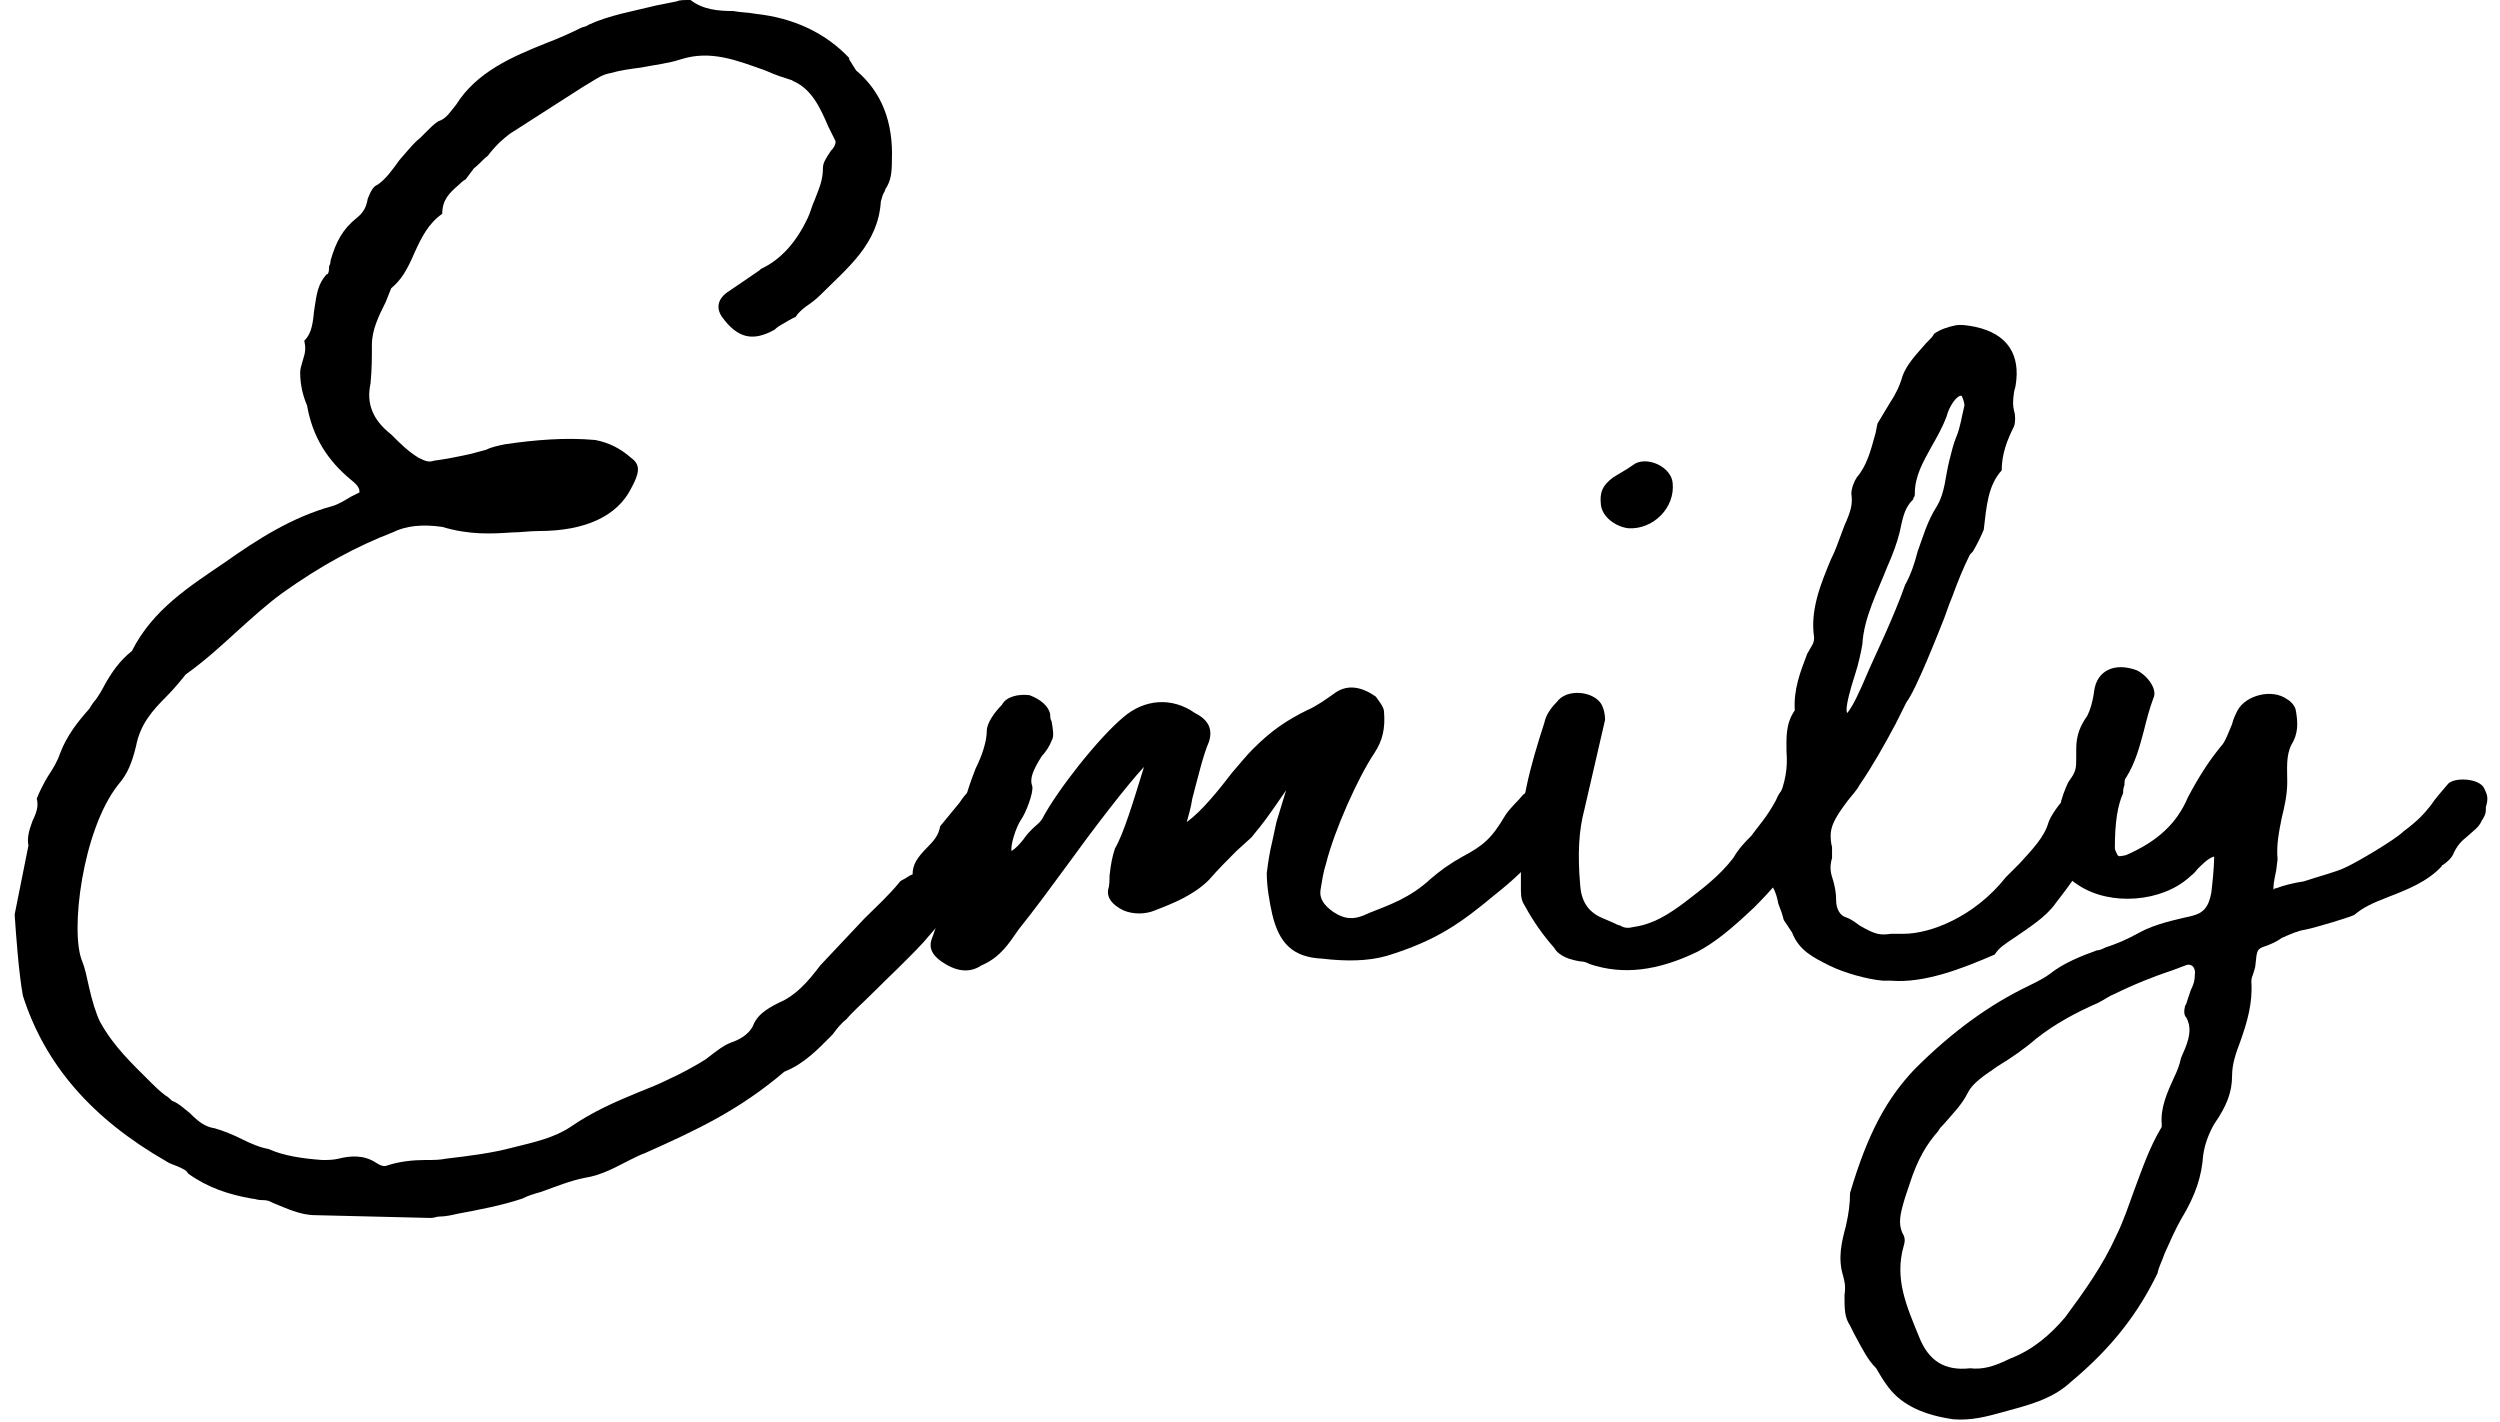
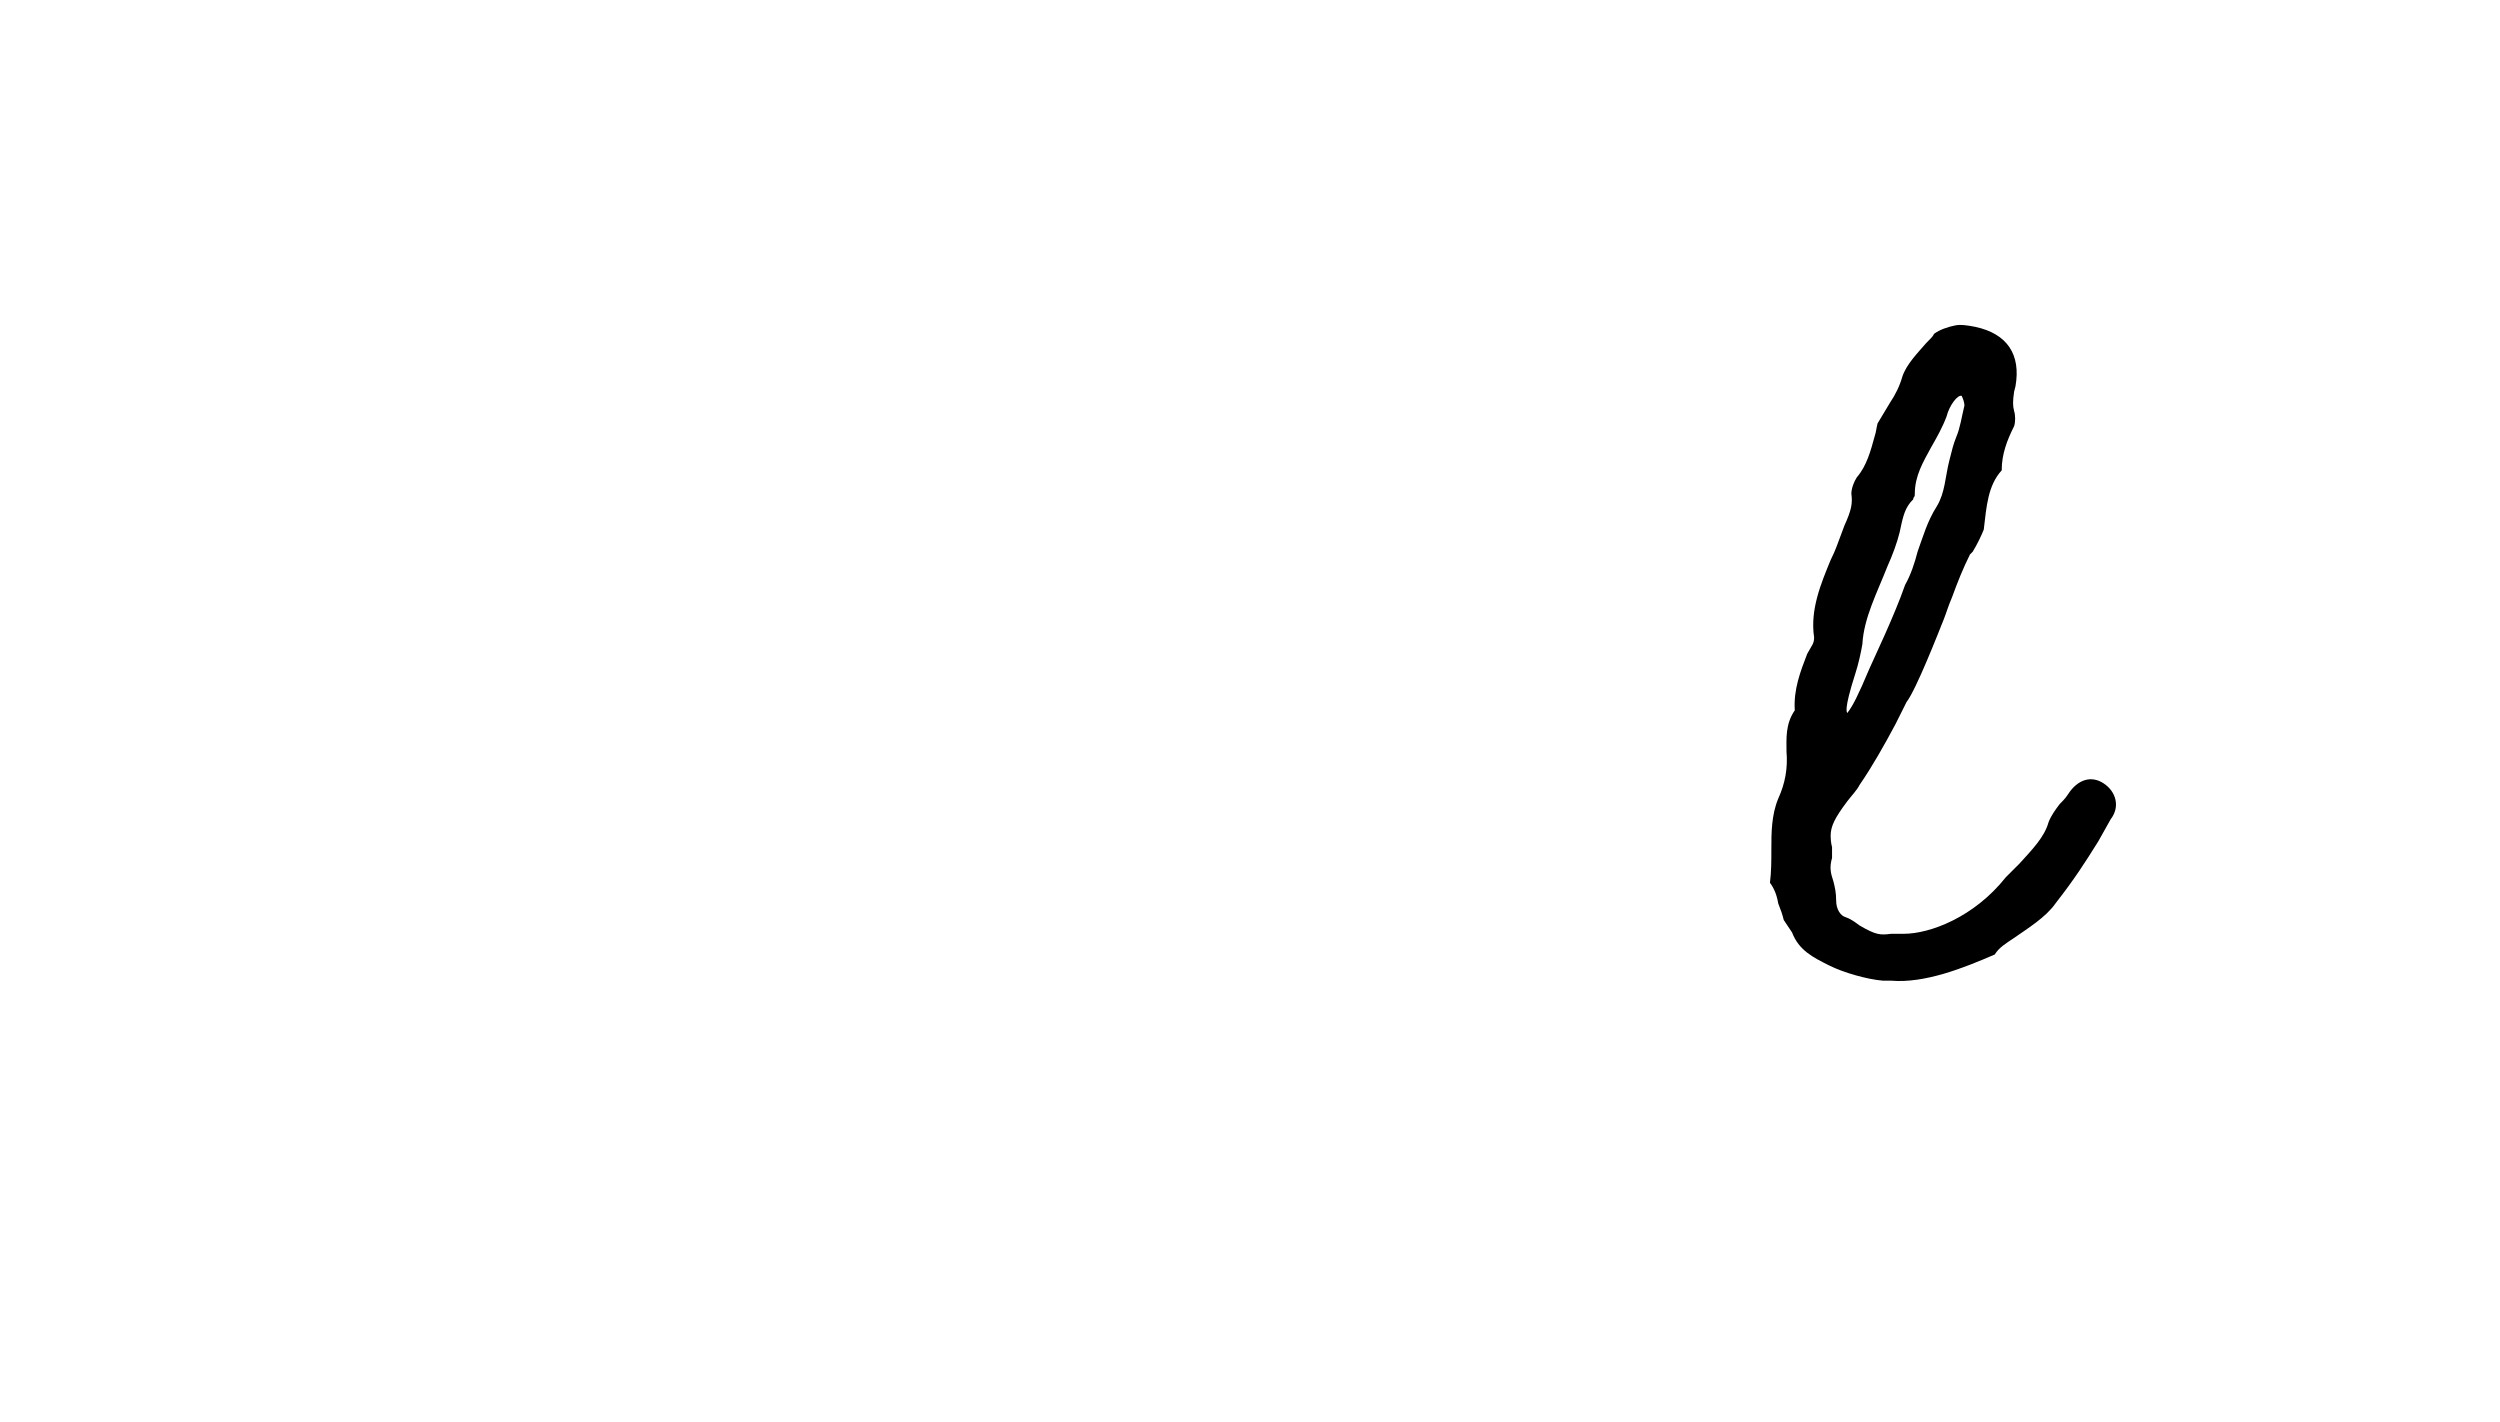
<svg xmlns="http://www.w3.org/2000/svg" width="116" height="66" viewBox="0 0 116 66" fill="none">
-   <path d="M115.28 36.608C115.408 36.864 115.472 37.056 115.344 37.44V37.568C115.344 37.76 115.28 37.888 115.152 38.08C115.024 38.4 114.704 38.592 114.512 38.784C114.192 39.04 114 39.232 113.808 39.68C113.744 39.808 113.552 40 113.36 40.128C113.296 40.128 113.296 40.192 113.296 40.192C112.656 40.896 111.696 41.28 110.864 41.6C110.032 41.92 109.648 42.112 109.264 42.432C109.264 42.496 107.344 43.072 106.96 43.136C106.576 43.2 106.32 43.328 105.872 43.52C105.616 43.712 105.296 43.84 105.104 43.904C104.72 44.032 104.72 44.096 104.656 44.736C104.656 44.864 104.592 45.056 104.528 45.248C104.464 45.376 104.464 45.504 104.464 45.568C104.528 46.528 104.272 47.424 103.952 48.32C103.76 48.832 103.568 49.344 103.568 49.92C103.568 50.688 103.312 51.328 102.736 52.16C102.48 52.608 102.288 53.12 102.224 53.632C102.16 54.528 101.904 55.424 101.2 56.576C100.944 57.024 100.688 57.6 100.432 58.176C100.304 58.56 100.176 58.752 100.112 59.072C99.216 60.928 98.001 62.528 96.081 64.128C95.184 64.96 94.032 65.216 92.88 65.536C92.177 65.728 91.472 65.92 90.641 65.856C89.296 65.664 88.272 65.216 87.632 64.384C87.441 64.128 87.312 63.936 87.056 63.488C86.672 63.104 86.481 62.72 86.032 61.888L85.841 61.504C85.585 61.12 85.585 60.736 85.585 60.096C85.648 59.648 85.585 59.456 85.52 59.2C85.264 58.368 85.457 57.6 85.648 56.896C85.776 56.32 85.841 55.872 85.841 55.36C86.672 52.544 87.569 50.944 88.849 49.6C90.641 47.808 92.368 46.592 94.097 45.76C94.609 45.504 94.865 45.376 95.121 45.184C95.76 44.672 96.593 44.352 97.296 44.096C97.424 44.096 97.552 44.032 97.68 43.968C98.257 43.776 98.704 43.584 99.281 43.264C99.984 42.88 100.88 42.688 101.712 42.496C102.224 42.368 102.48 42.112 102.608 41.408C102.736 40.32 102.736 39.872 102.736 39.744C102.48 39.808 102.224 40.064 101.968 40.32C101.776 40.576 101.712 40.576 101.584 40.704C100.304 41.856 97.936 42.048 96.465 41.088C96.144 40.896 95.953 40.704 95.888 40.512C95.825 40.32 95.825 40.128 95.76 39.936C95.569 39.168 95.441 38.336 95.569 37.44C95.569 37.44 95.632 37.312 95.632 37.184C95.76 36.736 95.953 36.288 96.016 36.224C96.337 35.776 96.337 35.648 96.337 35.136V34.752C96.337 34.112 96.528 33.664 96.849 33.216C96.977 32.96 97.105 32.576 97.168 32.064C97.296 31.104 98.129 30.72 99.153 31.104C99.665 31.36 100.112 32 99.921 32.384C99.728 32.896 99.6 33.408 99.472 33.92C99.281 34.624 99.088 35.392 98.641 36.096C98.576 36.16 98.576 36.288 98.576 36.416C98.513 36.608 98.513 36.672 98.513 36.8C98.257 37.376 98.129 38.144 98.129 39.36C98.129 39.424 98.192 39.552 98.257 39.68C98.32 39.744 98.32 39.744 98.641 39.68C100.112 39.04 101.008 38.208 101.52 36.992C102.032 36.032 102.48 35.328 103.056 34.624C103.248 34.432 103.376 34.048 103.568 33.6C103.632 33.344 103.696 33.216 103.824 32.96C104.208 32.256 105.424 31.936 106.128 32.448C106.256 32.512 106.448 32.704 106.512 32.896C106.64 33.536 106.64 34.048 106.32 34.56C106.064 35.072 106.128 35.648 106.128 36.288C106.128 36.864 106 37.44 105.872 37.952C105.744 38.592 105.616 39.232 105.68 39.872L105.616 40.384C105.488 40.96 105.488 41.152 105.488 41.216V41.28C105.552 41.216 105.552 41.216 105.616 41.216C105.936 41.088 106.448 40.96 106.896 40.896C107.664 40.64 108.432 40.448 108.816 40.256C109.264 40.064 111.12 38.976 111.504 38.592C112.272 38.016 112.464 37.76 112.784 37.376C113.04 36.992 113.232 36.8 113.552 36.416C113.808 36.032 115.088 36.096 115.28 36.608ZM101.84 45.248C101.904 44.864 101.648 44.672 101.392 44.8L100.88 44.992C99.921 45.312 98.96 45.696 98.064 46.144C97.873 46.208 97.617 46.4 97.361 46.528C96.337 46.976 95.376 47.488 94.481 48.192C93.969 48.64 93.329 49.088 92.689 49.472L92.049 49.92C91.728 50.176 91.472 50.368 91.281 50.752C91.025 51.264 90.576 51.712 90.192 52.16C90.064 52.288 90.001 52.352 89.936 52.48C89.424 53.056 88.977 53.76 88.593 54.976L88.4 55.552C88.144 56.384 88.081 56.768 88.272 57.216C88.4 57.408 88.4 57.6 88.337 57.792C87.888 59.328 88.465 60.608 89.04 62.016C89.489 63.168 90.257 63.616 91.409 63.488C91.984 63.552 92.496 63.424 93.264 63.04C94.288 62.656 95.121 61.952 95.825 61.12C96.721 59.904 97.552 58.752 98.192 57.344C98.513 56.704 98.769 55.936 99.025 55.232C99.409 54.208 99.728 53.248 100.304 52.288V52.16C100.24 51.392 100.56 50.688 100.88 49.984C101.008 49.728 101.136 49.408 101.2 49.088L101.392 48.64C101.648 48 101.648 47.616 101.456 47.232C101.328 47.104 101.328 46.912 101.392 46.656C101.456 46.592 101.456 46.528 101.456 46.528L101.648 45.952C101.776 45.696 101.84 45.504 101.84 45.248Z" fill="black" />
  <path d="M87.374 45.504C86.606 45.44 85.519 45.12 84.879 44.8C84.111 44.416 83.471 44.096 83.15 43.264L82.766 42.688C82.703 42.432 82.638 42.24 82.51 41.92C82.447 41.536 82.319 41.216 82.126 40.96C82.191 40.448 82.191 39.936 82.191 39.424C82.191 38.656 82.191 37.824 82.51 37.056C82.831 36.352 82.959 35.648 82.894 34.88C82.894 34.304 82.831 33.6 83.278 32.96C83.215 32 83.534 31.168 83.855 30.336L84.111 29.888C84.174 29.76 84.174 29.632 84.174 29.568C83.983 28.288 84.495 27.072 84.942 25.984C85.198 25.472 85.263 25.216 85.391 24.896L85.582 24.384C85.903 23.68 85.966 23.36 85.903 22.912C85.903 22.656 86.031 22.336 86.159 22.144C86.606 21.632 86.799 20.928 86.99 20.224C87.055 20.032 87.055 19.904 87.118 19.648L87.695 18.688C87.951 18.304 88.142 17.92 88.27 17.472C88.463 16.896 88.975 16.384 89.359 15.936C89.615 15.68 89.678 15.616 89.743 15.488C89.999 15.296 90.382 15.168 90.703 15.104C90.959 15.04 91.343 15.104 91.662 15.168C93.135 15.488 93.775 16.448 93.519 17.92L93.454 18.176C93.391 18.624 93.391 18.816 93.454 19.072C93.519 19.264 93.519 19.584 93.454 19.776C93.135 20.416 92.879 21.056 92.879 21.824C92.239 22.528 92.174 23.488 92.046 24.576C91.918 24.896 91.727 25.28 91.534 25.6L91.406 25.728C91.087 26.368 90.831 27.008 90.575 27.712C90.382 28.16 90.319 28.416 90.191 28.736C89.934 29.376 88.91 32 88.463 32.576L87.951 33.6C87.439 34.56 86.862 35.584 86.287 36.416C86.159 36.672 85.903 36.928 85.71 37.184C85.135 37.952 84.942 38.336 84.942 38.784C84.942 39.104 85.007 39.296 85.007 39.296V39.808C84.879 40.256 84.942 40.512 85.07 40.896C85.135 41.152 85.198 41.408 85.198 41.792C85.198 42.176 85.391 42.496 85.647 42.56C85.838 42.624 86.031 42.752 86.287 42.944C87.055 43.392 87.246 43.392 87.758 43.328H88.335C89.55 43.328 91.599 42.56 93.07 40.704L93.71 40.064C94.287 39.424 94.862 38.848 95.055 38.144C95.183 37.824 95.374 37.568 95.567 37.312C95.695 37.184 95.823 37.056 95.951 36.864C96.398 36.16 97.038 35.968 97.615 36.352C98.191 36.736 98.382 37.44 97.934 38.016L97.359 39.04C96.719 40.064 96.27 40.768 95.374 41.92C94.927 42.56 94.094 43.072 93.454 43.52C93.07 43.776 92.751 43.968 92.558 44.288C91.087 44.928 89.294 45.632 87.758 45.504H87.374ZM85.71 33.088C85.966 32.768 86.222 32.256 86.734 31.04C86.927 30.592 87.886 28.608 88.398 27.136C88.654 26.688 88.847 26.112 88.975 25.6C89.231 24.896 89.422 24.192 89.871 23.488C90.254 22.848 90.254 22.144 90.447 21.376C90.575 20.864 90.638 20.608 90.766 20.288C90.959 19.84 91.022 19.328 91.15 18.816C91.15 18.688 91.087 18.496 91.022 18.368C90.831 18.304 90.447 18.816 90.319 19.328C90.126 19.84 89.871 20.288 89.615 20.736C89.231 21.44 88.847 22.08 88.847 22.912C88.847 22.976 88.847 23.04 88.782 23.104C88.782 23.168 88.782 23.168 88.654 23.296C88.335 23.68 88.27 24.128 88.142 24.704C88.014 25.216 87.823 25.728 87.567 26.304C87.118 27.456 86.478 28.672 86.415 29.888C86.35 30.272 86.222 30.848 86.094 31.232C85.519 33.024 85.71 33.024 85.71 33.088Z" fill="black" />
-   <path d="M75.562 24.512C74.986 24.448 74.346 24 74.282 23.424C74.218 22.848 74.346 22.528 74.858 22.144L75.498 21.76L75.882 21.504C76.522 21.184 77.546 21.696 77.61 22.4C77.738 23.552 76.714 24.576 75.562 24.512ZM73.77 44.736C73.642 44.672 73.514 44.608 73.322 44.608C72.938 44.544 72.362 44.416 72.106 43.968C71.594 43.392 71.146 42.752 70.762 42.048C70.634 41.856 70.57 41.664 70.57 41.344V39.552C70.442 37.504 71.018 35.52 71.658 33.536C71.722 33.216 71.914 32.896 72.234 32.576C72.682 31.936 73.898 32.064 74.282 32.64C74.41 32.832 74.474 33.152 74.474 33.344V33.408L73.514 37.568C73.258 38.528 73.194 39.616 73.322 41.088C73.386 41.92 73.77 42.368 74.41 42.624L74.858 42.816C74.986 42.88 75.114 42.944 75.178 42.944C75.37 43.072 75.562 43.072 75.818 43.008C76.714 42.88 77.418 42.432 78.186 41.856C79.018 41.216 79.786 40.64 80.426 39.808C80.682 39.36 81.002 39.04 81.258 38.784C81.578 38.336 81.962 37.952 82.41 37.12C82.666 36.48 83.05 36.352 83.69 36.032C84.074 35.84 84.906 36.224 84.97 36.736C84.97 37.12 84.97 37.184 84.778 37.504L84.522 38.208C84.458 38.208 83.882 39.04 83.882 39.296C83.754 39.424 83.498 39.68 83.306 39.936C82.858 40.512 82.218 41.28 81.386 42.112C80.298 43.136 79.594 43.712 78.762 44.16C76.906 45.056 75.306 45.248 73.77 44.736Z" fill="black" />
-   <path d="M72.73 36.224C73.114 36.608 73.242 37.248 72.986 37.632L72.666 38.144C72.538 38.4 72.474 38.464 72.41 38.528L71.45 39.552C70.81 40.256 70.234 40.832 69.338 41.536C67.802 42.816 66.65 43.648 64.346 44.352C63.45 44.608 62.426 44.608 61.338 44.48C59.994 44.416 59.354 43.776 59.034 42.432C58.906 41.856 58.778 41.152 58.778 40.512C58.842 40 58.906 39.552 59.034 39.04L59.226 38.144L59.674 36.672L59.098 37.504C58.522 38.336 58.266 38.592 58.074 38.848L57.37 39.488C56.922 39.936 56.538 40.32 56.09 40.832C55.386 41.536 54.426 41.92 53.594 42.24C53.146 42.432 52.57 42.432 52.122 42.24C51.61 41.984 51.354 41.664 51.418 41.28C51.482 41.088 51.482 40.832 51.482 40.64C51.546 40.064 51.61 39.744 51.738 39.36C52.122 38.72 52.57 37.248 53.082 35.584C52.25 36.48 50.778 38.4 49.434 40.256C48.73 41.216 48.026 42.176 47.258 43.136C46.81 43.776 46.426 44.416 45.53 44.8C44.954 45.184 44.314 45.056 43.674 44.608C43.226 44.288 43.098 43.968 43.226 43.584C43.482 42.944 43.61 42.304 43.674 41.6C43.866 40.64 44.058 39.68 44.57 38.72C44.57 38.528 44.57 38.336 44.698 38.08C44.762 37.952 44.762 37.888 44.762 37.76C44.698 37.312 44.826 36.8 45.274 35.648C45.594 35.008 45.786 34.368 45.786 33.92C45.786 33.536 46.17 33.024 46.49 32.704C46.682 32.32 47.258 32.192 47.77 32.256C48.282 32.448 48.666 32.768 48.73 33.152C48.73 33.28 48.73 33.344 48.794 33.472C48.858 33.856 48.922 34.176 48.794 34.368C48.73 34.56 48.538 34.88 48.346 35.072C47.898 35.776 47.77 36.16 47.898 36.48C47.962 36.8 47.578 37.76 47.386 38.016C47.13 38.4 46.874 39.232 46.938 39.488C47.13 39.36 47.322 39.168 47.514 38.912C47.642 38.72 47.77 38.592 47.898 38.464C48.09 38.272 48.218 38.208 48.346 38.016C49.05 36.672 50.97 34.24 52.122 33.28C53.082 32.448 54.362 32.32 55.45 33.088C56.09 33.408 56.282 33.856 56.09 34.432C55.834 35.008 55.578 36.096 55.322 37.056C55.258 37.504 55.13 37.888 55.066 38.144C55.77 37.632 56.538 36.672 57.178 35.84C57.626 35.328 57.818 35.072 58.138 34.752C59.034 33.856 59.738 33.408 60.634 32.96C61.082 32.768 61.53 32.448 61.978 32.128C62.554 31.744 63.194 31.872 63.834 32.32C64.026 32.576 64.218 32.832 64.218 33.024C64.282 33.792 64.154 34.368 63.77 34.944C63.002 36.096 61.914 38.528 61.53 40.064C61.402 40.448 61.338 40.896 61.274 41.28C61.21 41.664 61.402 41.984 61.85 42.304C62.426 42.688 62.874 42.688 63.514 42.368C64.474 41.984 65.434 41.664 66.394 40.768C66.842 40.384 67.29 40.064 67.866 39.744C68.826 39.232 69.21 38.912 69.85 37.824C70.106 37.44 70.426 37.184 70.682 36.864C70.81 36.8 70.874 36.672 71.002 36.544C71.642 35.968 72.282 35.776 72.73 36.224ZM53.21 35.2V35.264V35.2Z" fill="black" />
-   <path d="M19.944 56.512L14.632 56.384C13.928 56.384 13.288 56.064 12.648 55.808C12.52 55.744 12.456 55.68 12.072 55.68C11.944 55.68 11.816 55.616 11.688 55.616C10.6 55.424 9.64 55.104 8.744 54.464C8.616 54.272 8.552 54.272 8.296 54.144C8.168 54.08 7.912 54.016 7.72 53.888C4.264 51.904 2.088 49.408 1.064 46.208C0.872 45.184 0.744 43.392 0.68 42.432L1.32 39.232C1.256 38.912 1.32 38.592 1.512 38.08C1.768 37.568 1.768 37.312 1.704 37.056C1.832 36.736 2.024 36.352 2.216 36.032C2.472 35.648 2.664 35.328 2.792 34.944C3.112 34.112 3.624 33.472 4.136 32.896C4.264 32.704 4.328 32.576 4.456 32.448C4.584 32.256 4.712 32.064 4.84 31.808C5.16 31.232 5.544 30.656 6.12 30.208C7.08 28.288 8.808 27.2 10.408 26.112C11.944 25.024 13.544 24 15.4 23.488C15.656 23.424 15.976 23.232 16.296 23.04L16.68 22.848C16.68 22.656 16.616 22.528 16.296 22.272C15.208 21.376 14.504 20.288 14.248 18.816C14.056 18.368 13.928 17.856 13.928 17.28C13.928 17.088 13.992 16.96 14.056 16.704C14.184 16.32 14.184 16.128 14.12 15.808C14.376 15.552 14.504 15.232 14.568 14.464C14.696 13.568 14.76 13.184 15.144 12.736C15.208 12.736 15.272 12.672 15.272 12.352C15.336 12.224 15.336 12.16 15.336 12.096C15.592 11.2 15.912 10.624 16.552 10.112C16.872 9.856 17 9.6 17.064 9.216C17.192 8.896 17.32 8.64 17.512 8.576C17.896 8.32 18.216 7.872 18.536 7.424C18.984 6.912 19.176 6.656 19.496 6.4L19.816 6.08C20.008 5.888 20.136 5.76 20.328 5.632C20.712 5.504 20.84 5.248 21.16 4.864C22.12 3.328 23.784 2.624 25.384 1.984C25.896 1.792 26.472 1.536 26.984 1.28C27.176 1.216 27.24 1.216 27.304 1.152C28.264 0.704 29.416 0.512 30.44 0.256L31.4 0.064C31.528 0 31.72 0 32.04 0C32.616 0.448 33.32 0.512 34.024 0.512C34.344 0.576 34.728 0.576 35.048 0.64C36.84 0.832 38.312 1.536 39.4 2.688V2.752L39.72 3.264C40.936 4.288 41.448 5.696 41.384 7.424C41.384 8.064 41.32 8.384 41.128 8.704C41.064 8.768 41.064 8.896 41 8.96C40.936 9.088 40.936 9.152 40.872 9.344C40.744 11.328 39.336 12.416 38.056 13.696C37.864 13.888 37.608 14.08 37.416 14.208C37.16 14.4 37.032 14.528 36.904 14.72C36.84 14.72 36.648 14.848 36.52 14.912C36.328 15.04 36.136 15.104 35.944 15.296C34.92 15.872 34.216 15.68 33.512 14.72C33.192 14.272 33.32 13.824 33.832 13.504L35.24 12.544L35.304 12.48C36.264 12.032 36.968 11.2 37.48 10.112C37.608 9.856 37.672 9.536 37.8 9.28C37.992 8.768 38.184 8.384 38.184 7.808C38.184 7.552 38.312 7.36 38.568 6.976L38.632 6.912C38.824 6.656 38.76 6.528 38.76 6.528L38.44 5.888C38.056 4.992 37.672 4.16 36.84 3.776C36.776 3.776 36.776 3.712 36.712 3.712C36.328 3.584 36.072 3.52 35.496 3.264C34.216 2.816 33 2.304 31.592 2.752C31.016 2.944 30.376 3.008 29.736 3.136C29.224 3.2 28.776 3.264 28.328 3.392C27.944 3.456 27.688 3.648 27.368 3.84L27.048 4.032L23.656 6.208C23.4 6.4 23.016 6.72 22.632 7.232C22.44 7.36 22.248 7.616 21.992 7.808L21.608 8.32C21.48 8.384 21.352 8.512 21.288 8.576C20.84 8.96 20.52 9.28 20.52 9.92C19.88 10.368 19.56 11.008 19.24 11.712C18.856 12.608 18.6 12.992 18.152 13.376L17.896 14.016C17.576 14.656 17.256 15.296 17.256 16C17.256 16.576 17.256 17.152 17.192 17.792C17 18.688 17.256 19.456 18.152 20.16C18.6 20.608 18.92 20.928 19.432 21.248C19.816 21.44 19.944 21.44 20.136 21.376C20.648 21.312 21.288 21.184 21.864 21.056L22.568 20.864C22.824 20.736 23.144 20.672 23.464 20.608C24.808 20.416 26.216 20.288 27.624 20.416C28.264 20.544 28.776 20.8 29.288 21.248C29.736 21.568 29.672 21.952 29.288 22.656C28.648 23.936 27.176 24.64 25 24.64C24.552 24.64 24.168 24.704 23.784 24.704C22.824 24.768 21.8 24.832 20.52 24.448C19.624 24.32 18.856 24.384 18.216 24.704C16.552 25.344 14.888 26.24 13.096 27.52C12.392 28.032 11.688 28.672 11.048 29.248C10.28 29.952 9.512 30.656 8.616 31.296C8.36 31.616 8.04 32 7.72 32.32C7.08 32.96 6.504 33.6 6.312 34.624C6.12 35.392 5.928 35.904 5.48 36.416C3.816 38.528 3.24 43.264 3.816 44.608C3.944 44.928 4.008 45.248 4.136 45.824C4.264 46.4 4.456 47.04 4.648 47.424C5.288 48.576 6.12 49.344 7.016 50.24C7.208 50.432 7.336 50.56 7.656 50.816C7.784 50.88 7.912 51.008 7.976 51.072C8.296 51.2 8.488 51.392 8.808 51.648C9.192 52.032 9.512 52.288 9.96 52.352C10.408 52.48 10.856 52.672 11.24 52.864C11.624 53.056 12.072 53.248 12.456 53.312C13.16 53.632 14.056 53.76 14.952 53.824C15.208 53.824 15.464 53.824 15.72 53.76C16.232 53.632 16.872 53.568 17.448 53.952C17.64 54.08 17.832 54.144 17.96 54.08C18.536 53.888 19.176 53.824 19.752 53.824C20.136 53.824 20.392 53.824 20.712 53.76C21.8 53.632 22.824 53.504 23.784 53.248C24.808 52.992 25.704 52.8 26.472 52.288C27.496 51.584 28.52 51.136 29.608 50.688C30.248 50.432 30.568 50.304 30.952 50.112C31.656 49.792 32.232 49.472 32.744 49.152C33.32 48.704 33.576 48.512 33.896 48.384C34.472 48.192 34.856 47.872 34.984 47.488C35.176 47.104 35.496 46.848 36.136 46.528C36.904 46.208 37.48 45.568 38.056 44.8L40.104 42.624C40.68 42.048 41.256 41.536 41.768 40.896C41.832 40.832 42.024 40.768 42.088 40.704C42.28 40.576 42.344 40.576 42.344 40.576C42.344 40.128 42.536 39.808 43.048 39.296C43.368 38.976 43.56 38.72 43.624 38.336L44.52 37.248C45.096 36.352 45.736 36.096 46.76 36.544L47.016 36.992V37.056C47.144 37.184 47.144 37.248 47.144 37.376V37.504C47.08 37.696 47.016 37.824 46.824 38.144L46.632 38.592V38.656L46.376 39.04C46.312 39.232 46.184 39.424 46.056 39.488L45.928 39.68C45.032 41.28 43.944 42.432 42.856 43.712C42.088 44.544 41.256 45.312 40.488 46.08C39.912 46.656 39.592 46.912 39.272 47.296C39.016 47.488 38.824 47.744 38.632 48C37.992 48.64 37.352 49.344 36.392 49.728C34.28 51.52 32.36 52.416 29.928 53.504C29.736 53.568 29.48 53.696 29.224 53.824C28.584 54.144 27.944 54.528 27.112 54.656C26.472 54.784 25.832 55.04 25.128 55.296C24.68 55.424 24.488 55.488 24.232 55.616C23.272 55.936 22.248 56.128 21.224 56.32C20.968 56.384 20.648 56.448 20.392 56.448C20.264 56.448 20.136 56.512 20.008 56.512H19.944Z" fill="black" />
</svg>